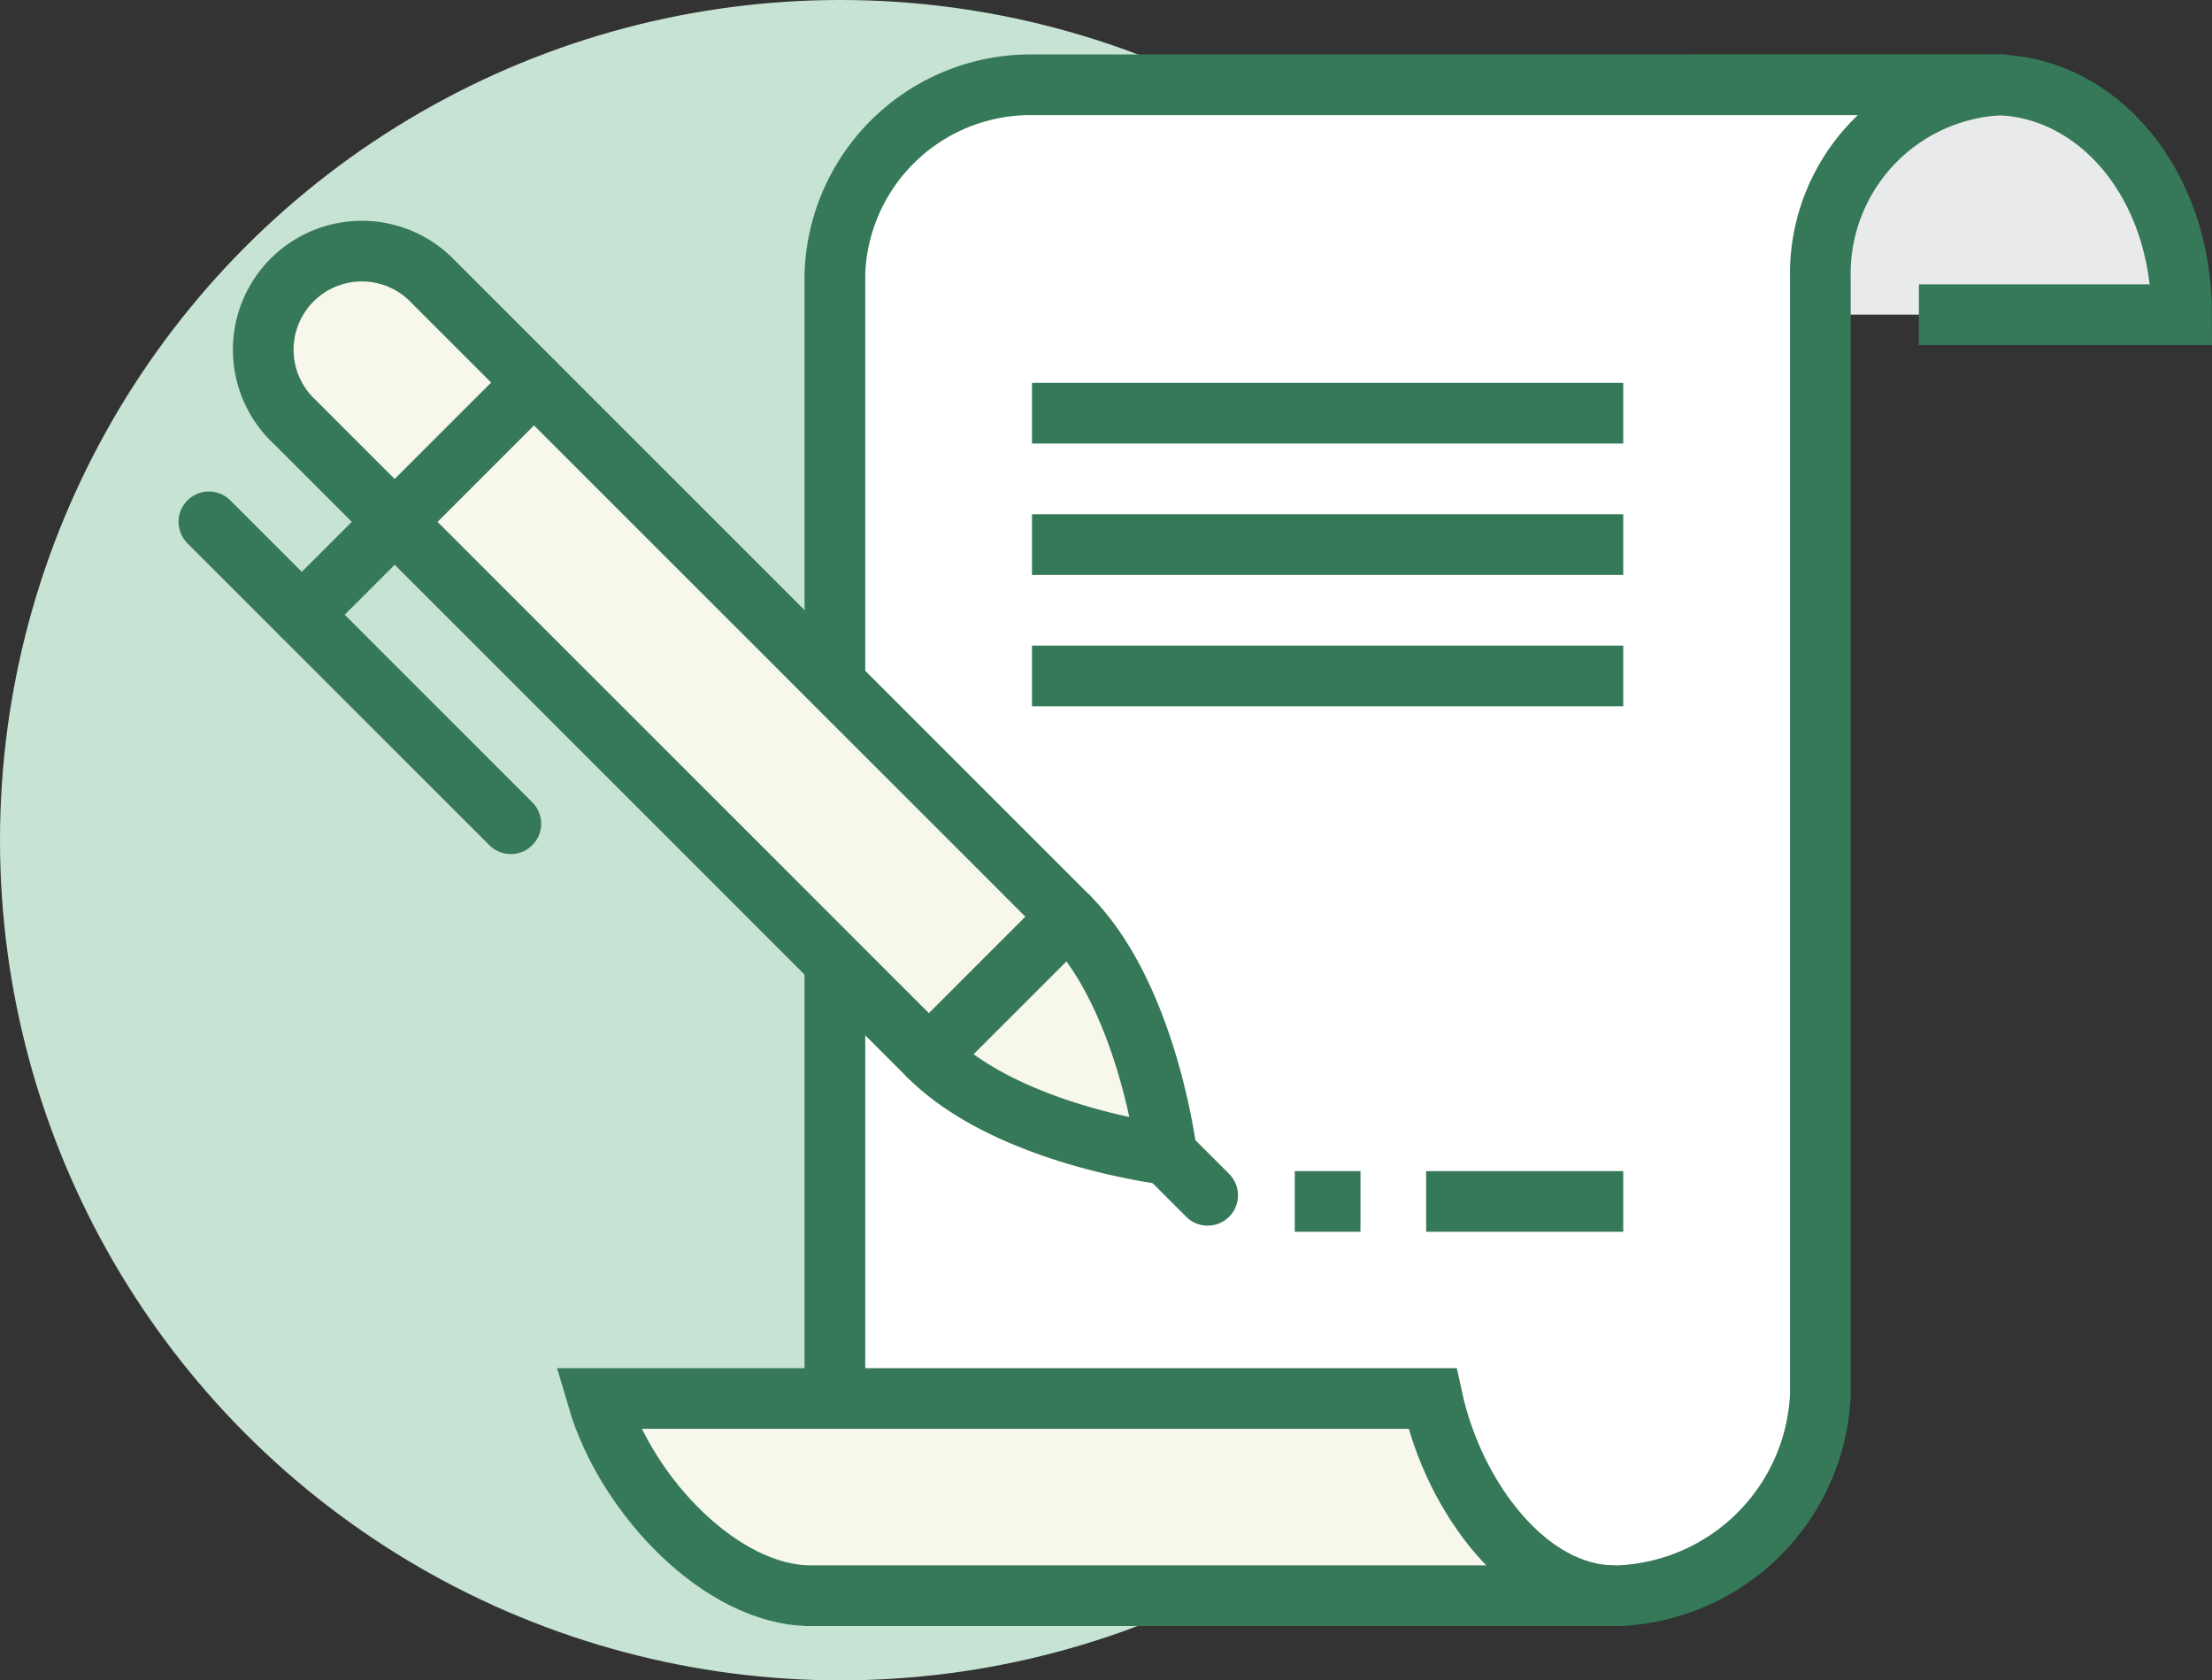
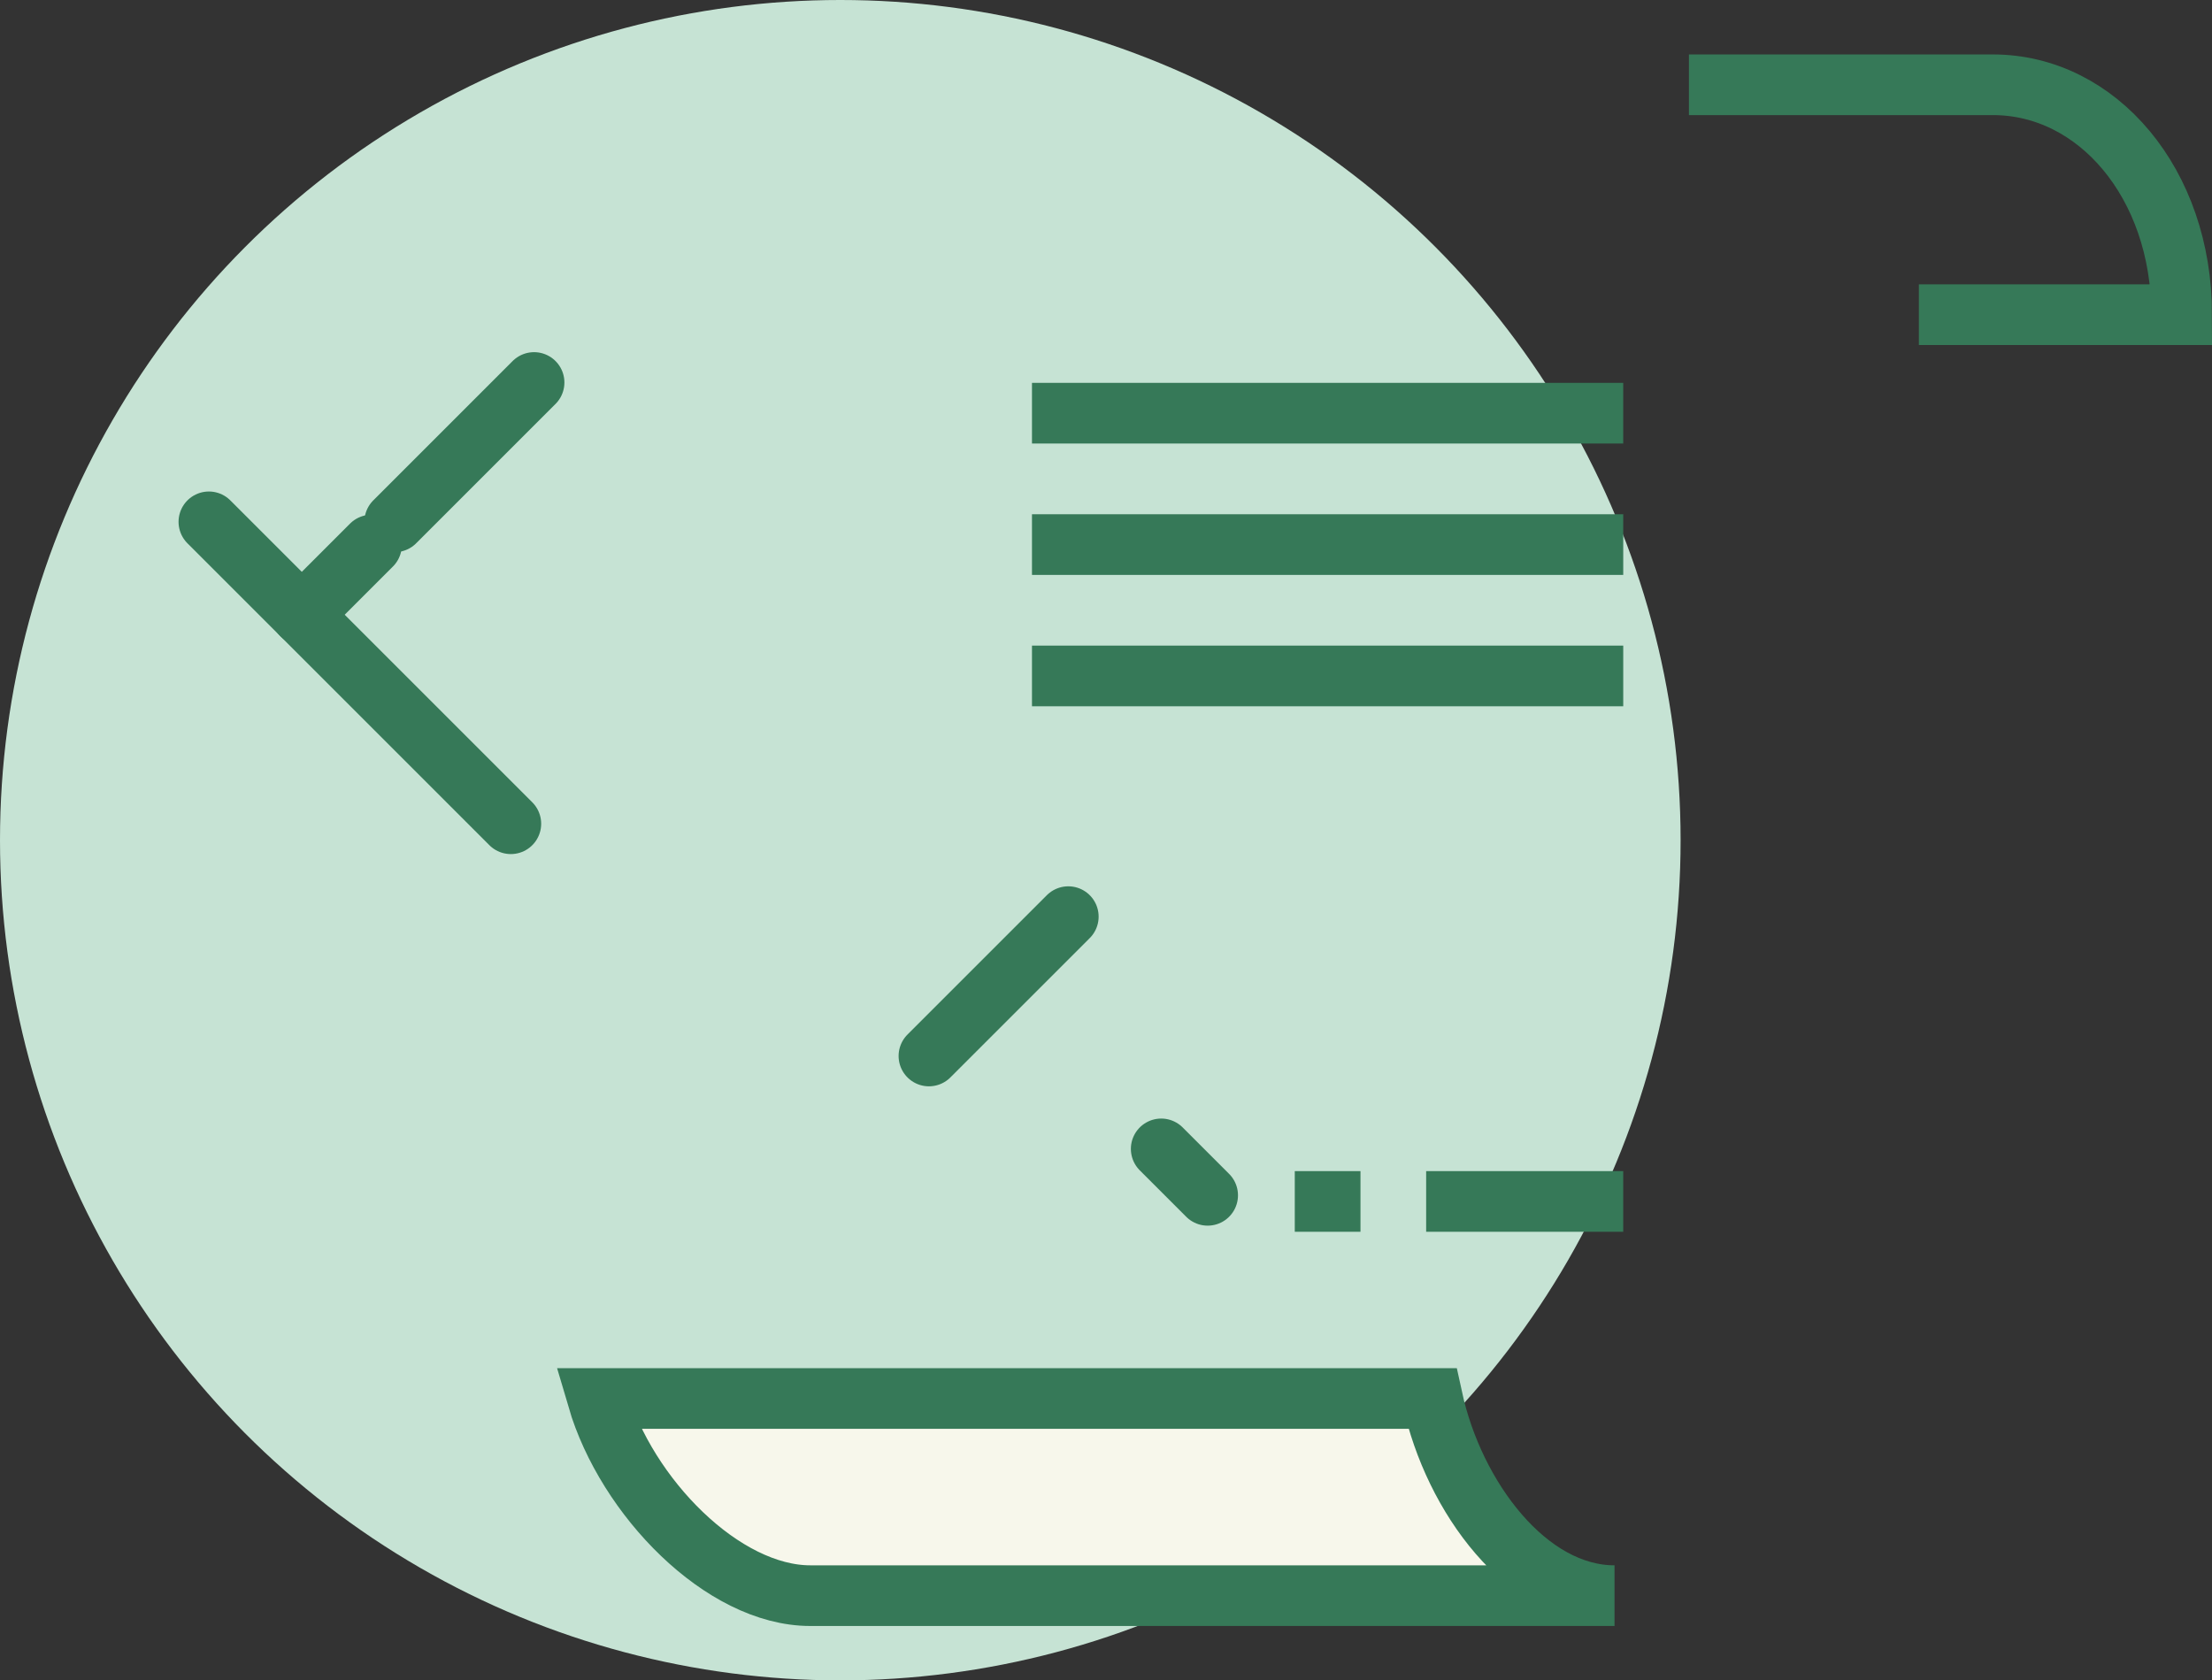
<svg xmlns="http://www.w3.org/2000/svg" width="72.92" height="55.402" viewBox="0 0 72.92 55.402">
  <rect x="0" y="0" width="72.92" height="55.402" fill="#333333" stroke="none" />
  <g transform="translate(-1340.598 -1874.316)">
    <circle cx="27.701" cy="27.701" r="27.701" transform="translate(1340.598 1874.316)" fill="#c6e3d4" />
    <g transform="translate(1056.012 1555.656)">
-       <path d="M345.689,319H340v7.58h11.911C351.911,322.249,349.126,319,345.689,319Z" transform="translate(4.594 2.455)" fill="#e9eaeb" />
      <path d="M343.58,326.58h8.663c0-4.331-2.785-7.58-6.222-7.58H336" transform="translate(4.263 2.455)" fill="none" stroke="#367958" stroke-miterlimit="10" stroke-width="2" />
-       <path d="M348.592,319a6.231,6.231,0,0,0-6.106,6.36V362.2a6.942,6.942,0,0,1-6.663,6.615H310V325.224A6.452,6.452,0,0,1,316.5,319h32.094Z" transform="translate(2.109 2.455)" fill="#fff" stroke="#367958" stroke-miterlimit="10" stroke-width="2" />
      <path d="M330.295,359H302.776c.953,3.249,4.13,6.5,7.013,6.5H336.3C333.419,365.5,331,362.249,330.295,359Z" transform="translate(1.51 5.769)" fill="#f7f7eb" stroke="#367958" stroke-miterlimit="10" stroke-width="2" />
      <line x2="19.491" transform="translate(318.606 332.283)" fill="none" stroke="#367958" stroke-miterlimit="10" stroke-width="2" />
      <line x2="19.491" transform="translate(318.606 336.615)" fill="none" stroke="#367958" stroke-miterlimit="10" stroke-width="2" />
      <line x2="19.491" transform="translate(318.606 340.946)" fill="none" stroke="#367958" stroke-miterlimit="10" stroke-width="2" />
      <line x2="6.497" transform="translate(331.6 358.272)" fill="none" stroke="#367958" stroke-miterlimit="10" stroke-width="2" />
      <g transform="translate(291.472 326.946)">
-         <path d="M322.383,353.849s-.622-5.215-3.253-7.846l-20.915-20.915a3.25,3.25,0,1,0-4.593,4.595L314.537,350.6C317.167,353.228,322.383,353.849,322.383,353.849Z" transform="translate(-290.805 -324.071)" fill="#f7f7eb" stroke="#367958" stroke-linecap="round" stroke-miterlimit="10" stroke-width="2" />
        <line x1="9.954" y1="9.954" transform="translate(0 8.919)" fill="none" stroke="#367958" stroke-linecap="round" stroke-miterlimit="10" stroke-width="2" />
        <line y1="2.297" x2="2.297" transform="translate(3.063 9.685)" fill="none" stroke="#367958" stroke-linecap="round" stroke-miterlimit="10" stroke-width="2" />
        <line x2="1.531" y2="1.531" transform="translate(31.394 29.593)" fill="none" stroke="#367958" stroke-linecap="round" stroke-miterlimit="10" stroke-width="2" />
        <line y1="4.594" x2="4.594" transform="translate(23.737 21.936)" fill="none" stroke="#367958" stroke-linecap="round" stroke-miterlimit="10" stroke-width="2" />
        <line y1="4.594" x2="4.594" transform="translate(6.126 4.325)" fill="none" stroke="#367958" stroke-linecap="round" stroke-miterlimit="10" stroke-width="2" />
      </g>
      <line x2="2.166" transform="translate(327.269 358.272)" fill="none" stroke="#367958" stroke-miterlimit="10" stroke-width="2" />
    </g>
  </g>
</svg>